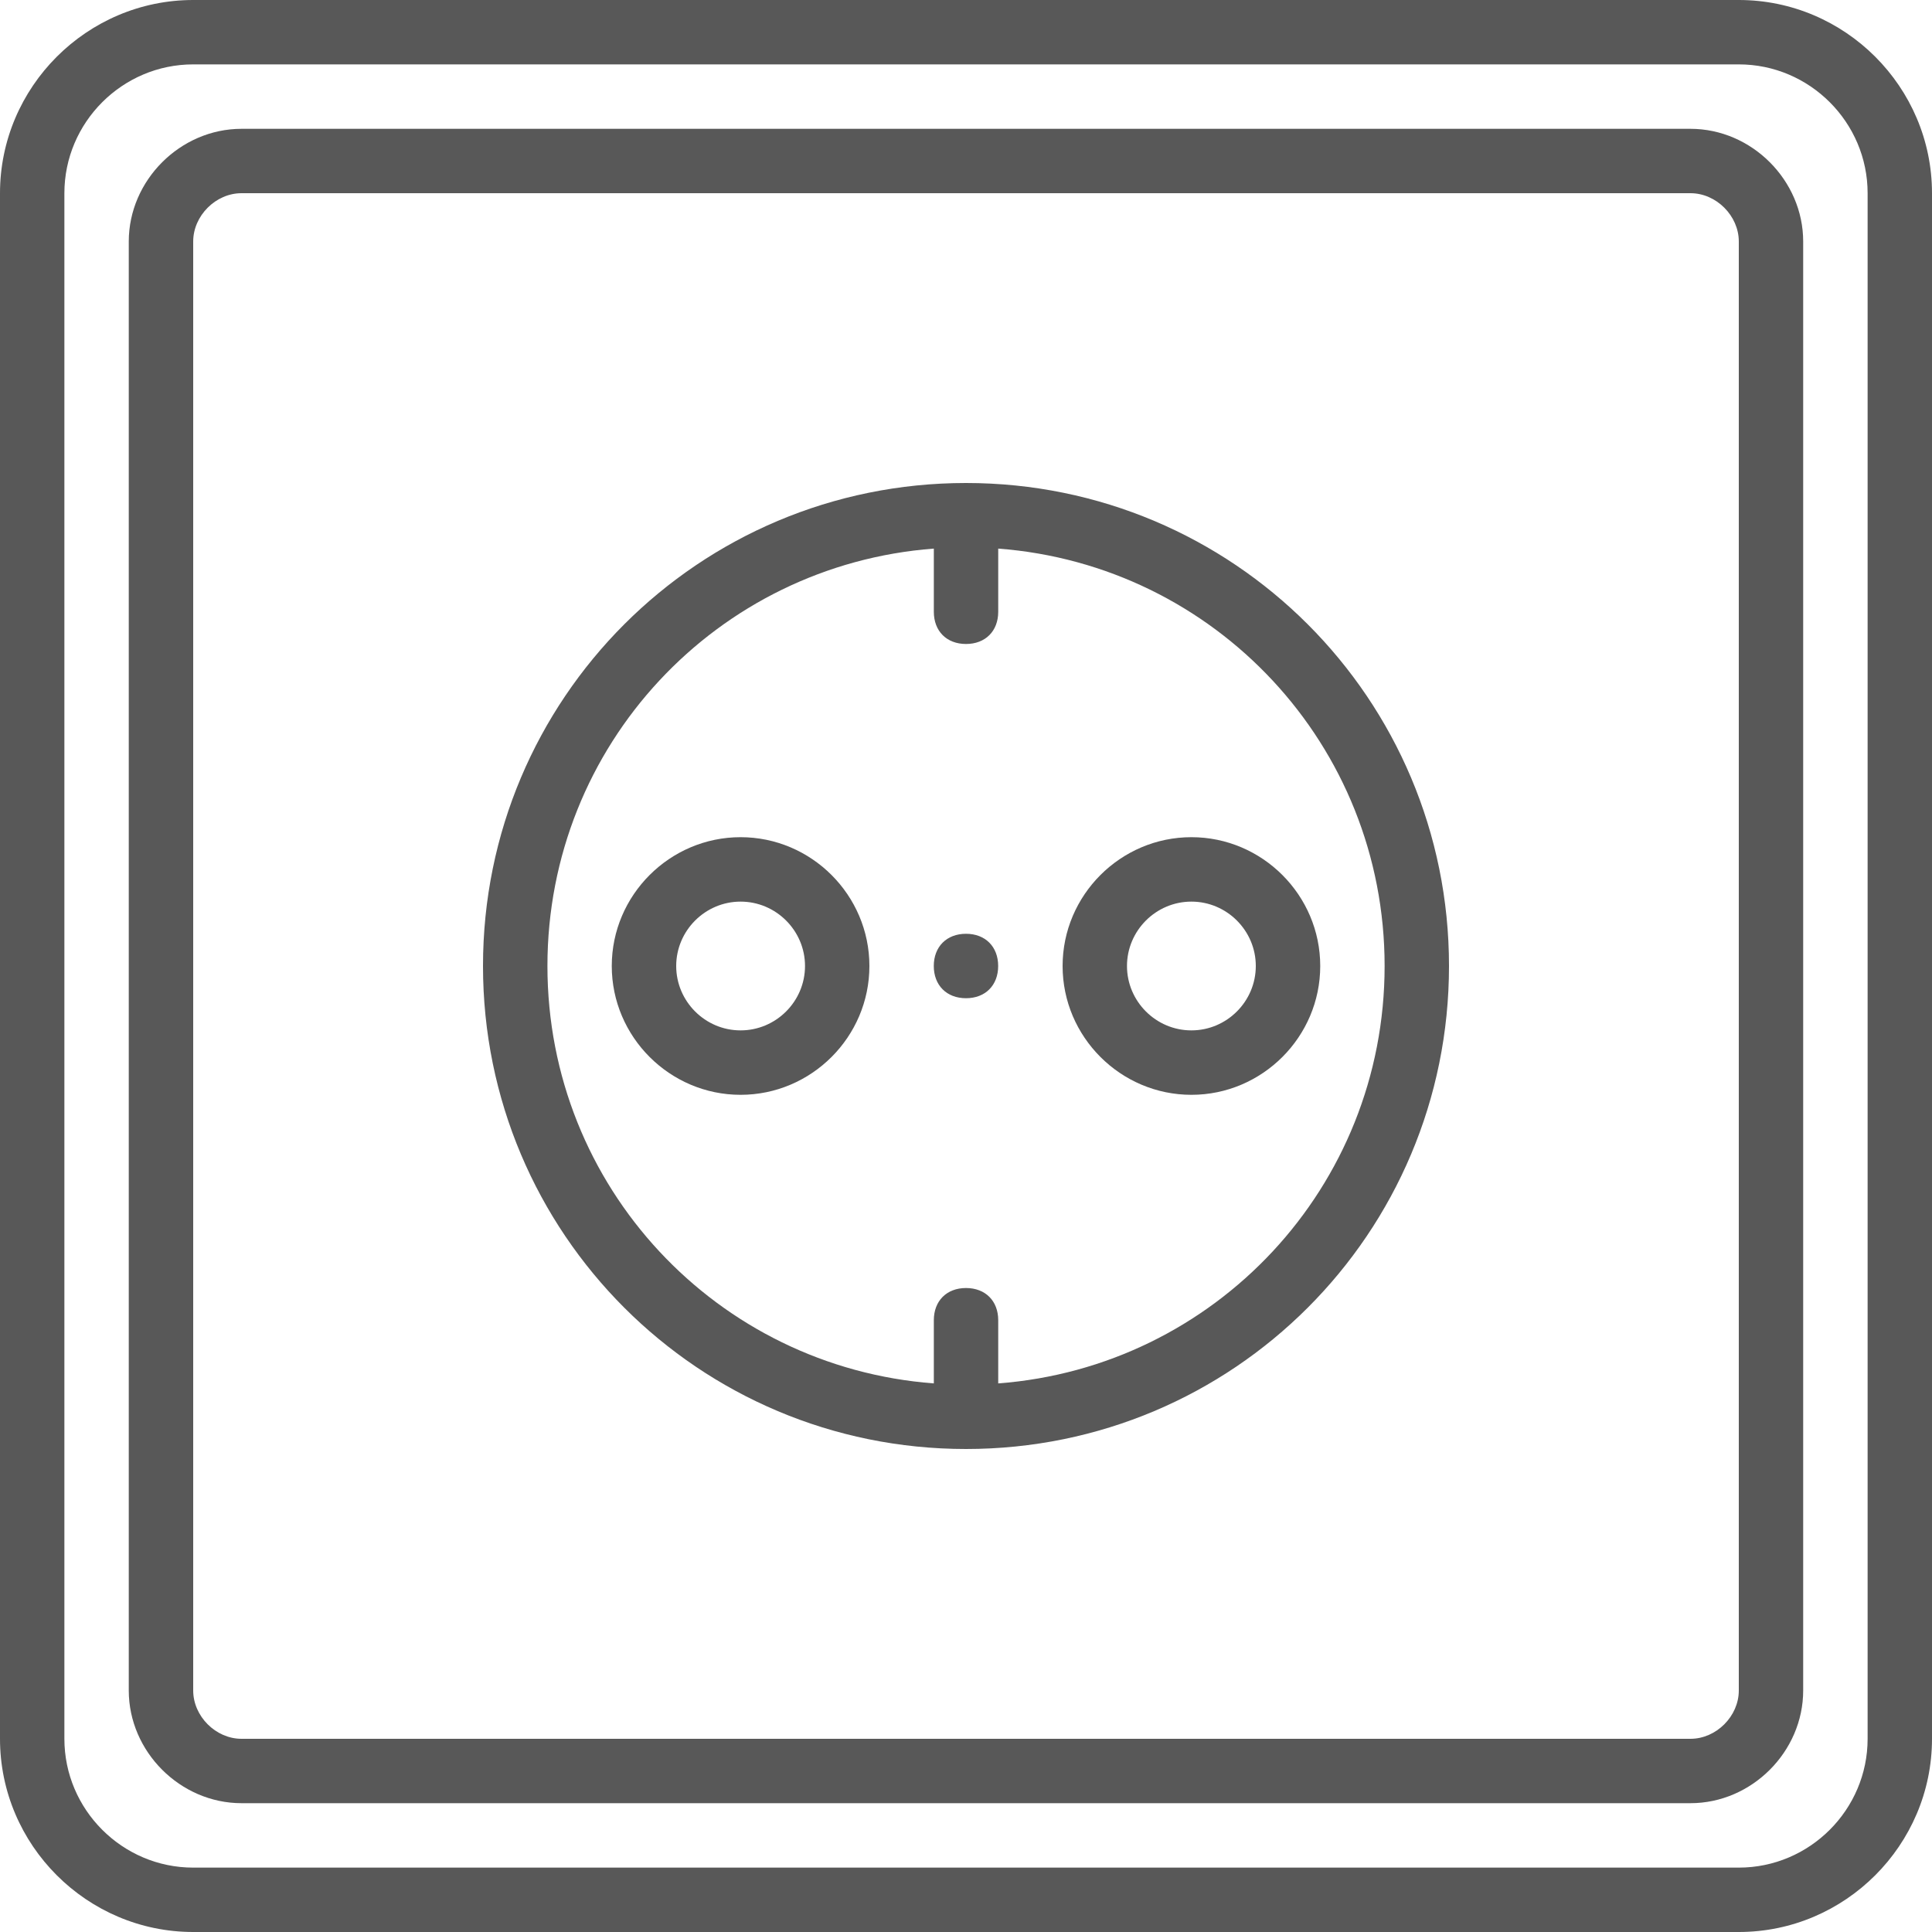
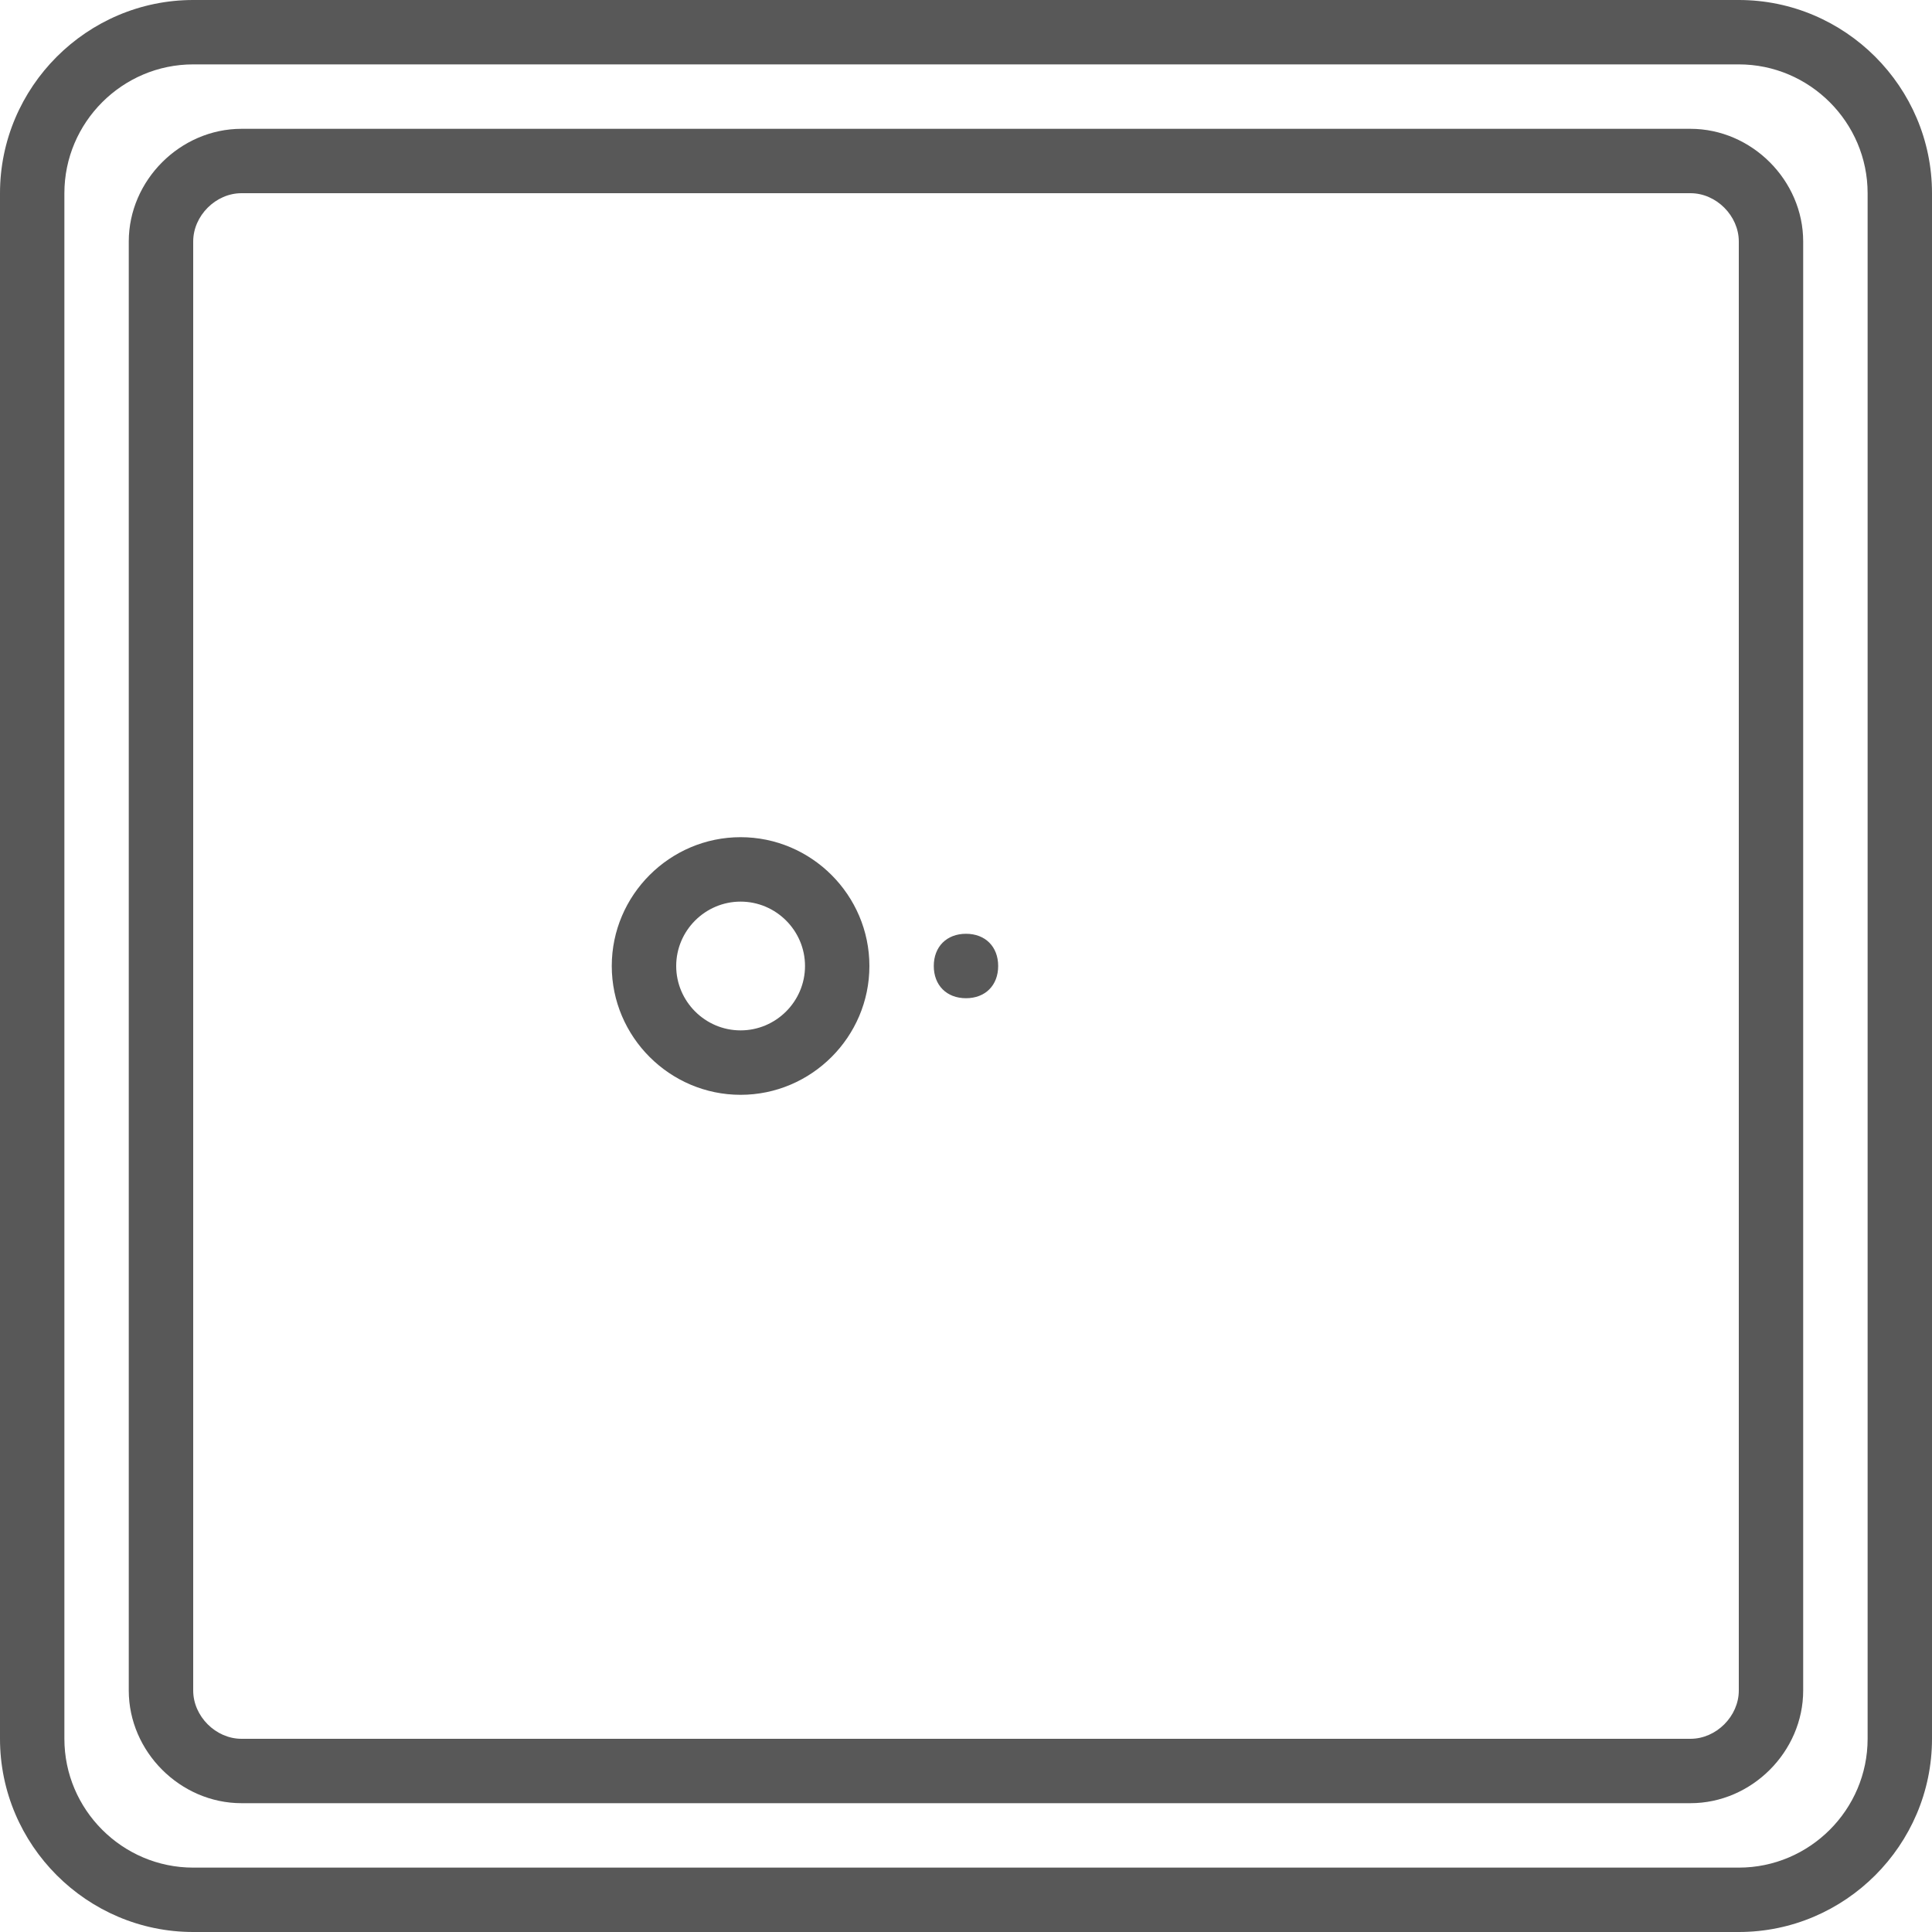
<svg xmlns="http://www.w3.org/2000/svg" width="40" height="40" viewBox="0 0 40 40" fill="none">
  <path d="M36 0H4C1.8 0 0 1.8 0 4V36C0 38.2 1.8 40 4 40H36C38.2 40 40 38.2 40 36V4C40 1.8 38.2 0 36 0ZM38.667 36C38.667 37.467 37.467 38.667 36 38.667H4C2.533 38.667 1.333 37.467 1.333 36V4C1.333 2.533 2.533 1.333 4 1.333H36C37.467 1.333 38.667 2.533 38.667 4V36Z" fill="#585858" />
  <path d="M35 2.667H5C3.733 2.667 2.666 3.733 2.666 5V35C2.666 36.267 3.733 37.333 5 37.333H35C36.267 37.333 37.333 36.267 37.333 35V5C37.333 3.733 36.266 2.667 35 2.667ZM36 35C36 35.533 35.533 36 35 36H5C4.466 36 4 35.533 4 35V5C4 4.467 4.466 4 5 4H35C35.533 4 36 4.467 36 5V35Z" fill="#585858" />
-   <path d="M20 10C14.467 10 10 14.467 10 20C10 25.533 14.467 30 20 30C25.533 30 30 25.533 30 20C30 14.467 25.533 10 20 10ZM20.667 28.642V27.333C20.667 26.933 20.4 26.667 20 26.667C19.6 26.667 19.334 26.933 19.334 27.333V28.642C14.847 28.303 11.334 24.576 11.334 20C11.334 15.424 14.847 11.697 19.334 11.358V12.667C19.334 13.067 19.6 13.333 20 13.333C20.4 13.333 20.667 13.067 20.667 12.667V11.358C25.153 11.697 28.667 15.424 28.667 20C28.667 24.576 25.153 28.303 20.667 28.642Z" fill="#585858" />
  <path d="M15.333 17.333C13.867 17.333 12.666 18.533 12.666 20C12.666 21.467 13.867 22.667 15.333 22.667C16.8 22.667 18 21.467 18 20C18 18.533 16.8 17.333 15.333 17.333ZM15.333 21.333C14.6 21.333 14 20.733 14 20C14 19.267 14.6 18.667 15.333 18.667C16.067 18.667 16.667 19.267 16.667 20C16.667 20.733 16.067 21.333 15.333 21.333Z" fill="#585858" />
-   <path d="M22 20C22 21.467 23.2 22.667 24.667 22.667C26.134 22.667 27.334 21.467 27.334 20C27.334 18.533 26.134 17.333 24.667 17.333C23.2 17.333 22 18.533 22 20ZM26 20C26 20.733 25.4 21.333 24.667 21.333C23.933 21.333 23.333 20.733 23.333 20C23.333 19.267 23.933 18.667 24.667 18.667C25.4 18.667 26 19.267 26 20Z" fill="#585858" />
  <path d="M20 19.333C19.6 19.333 19.333 19.6 19.333 20C19.333 20.4 19.6 20.667 20 20.667C20.4 20.667 20.666 20.4 20.666 20C20.666 19.6 20.4 19.333 20 19.333Z" fill="#585858" />
</svg>